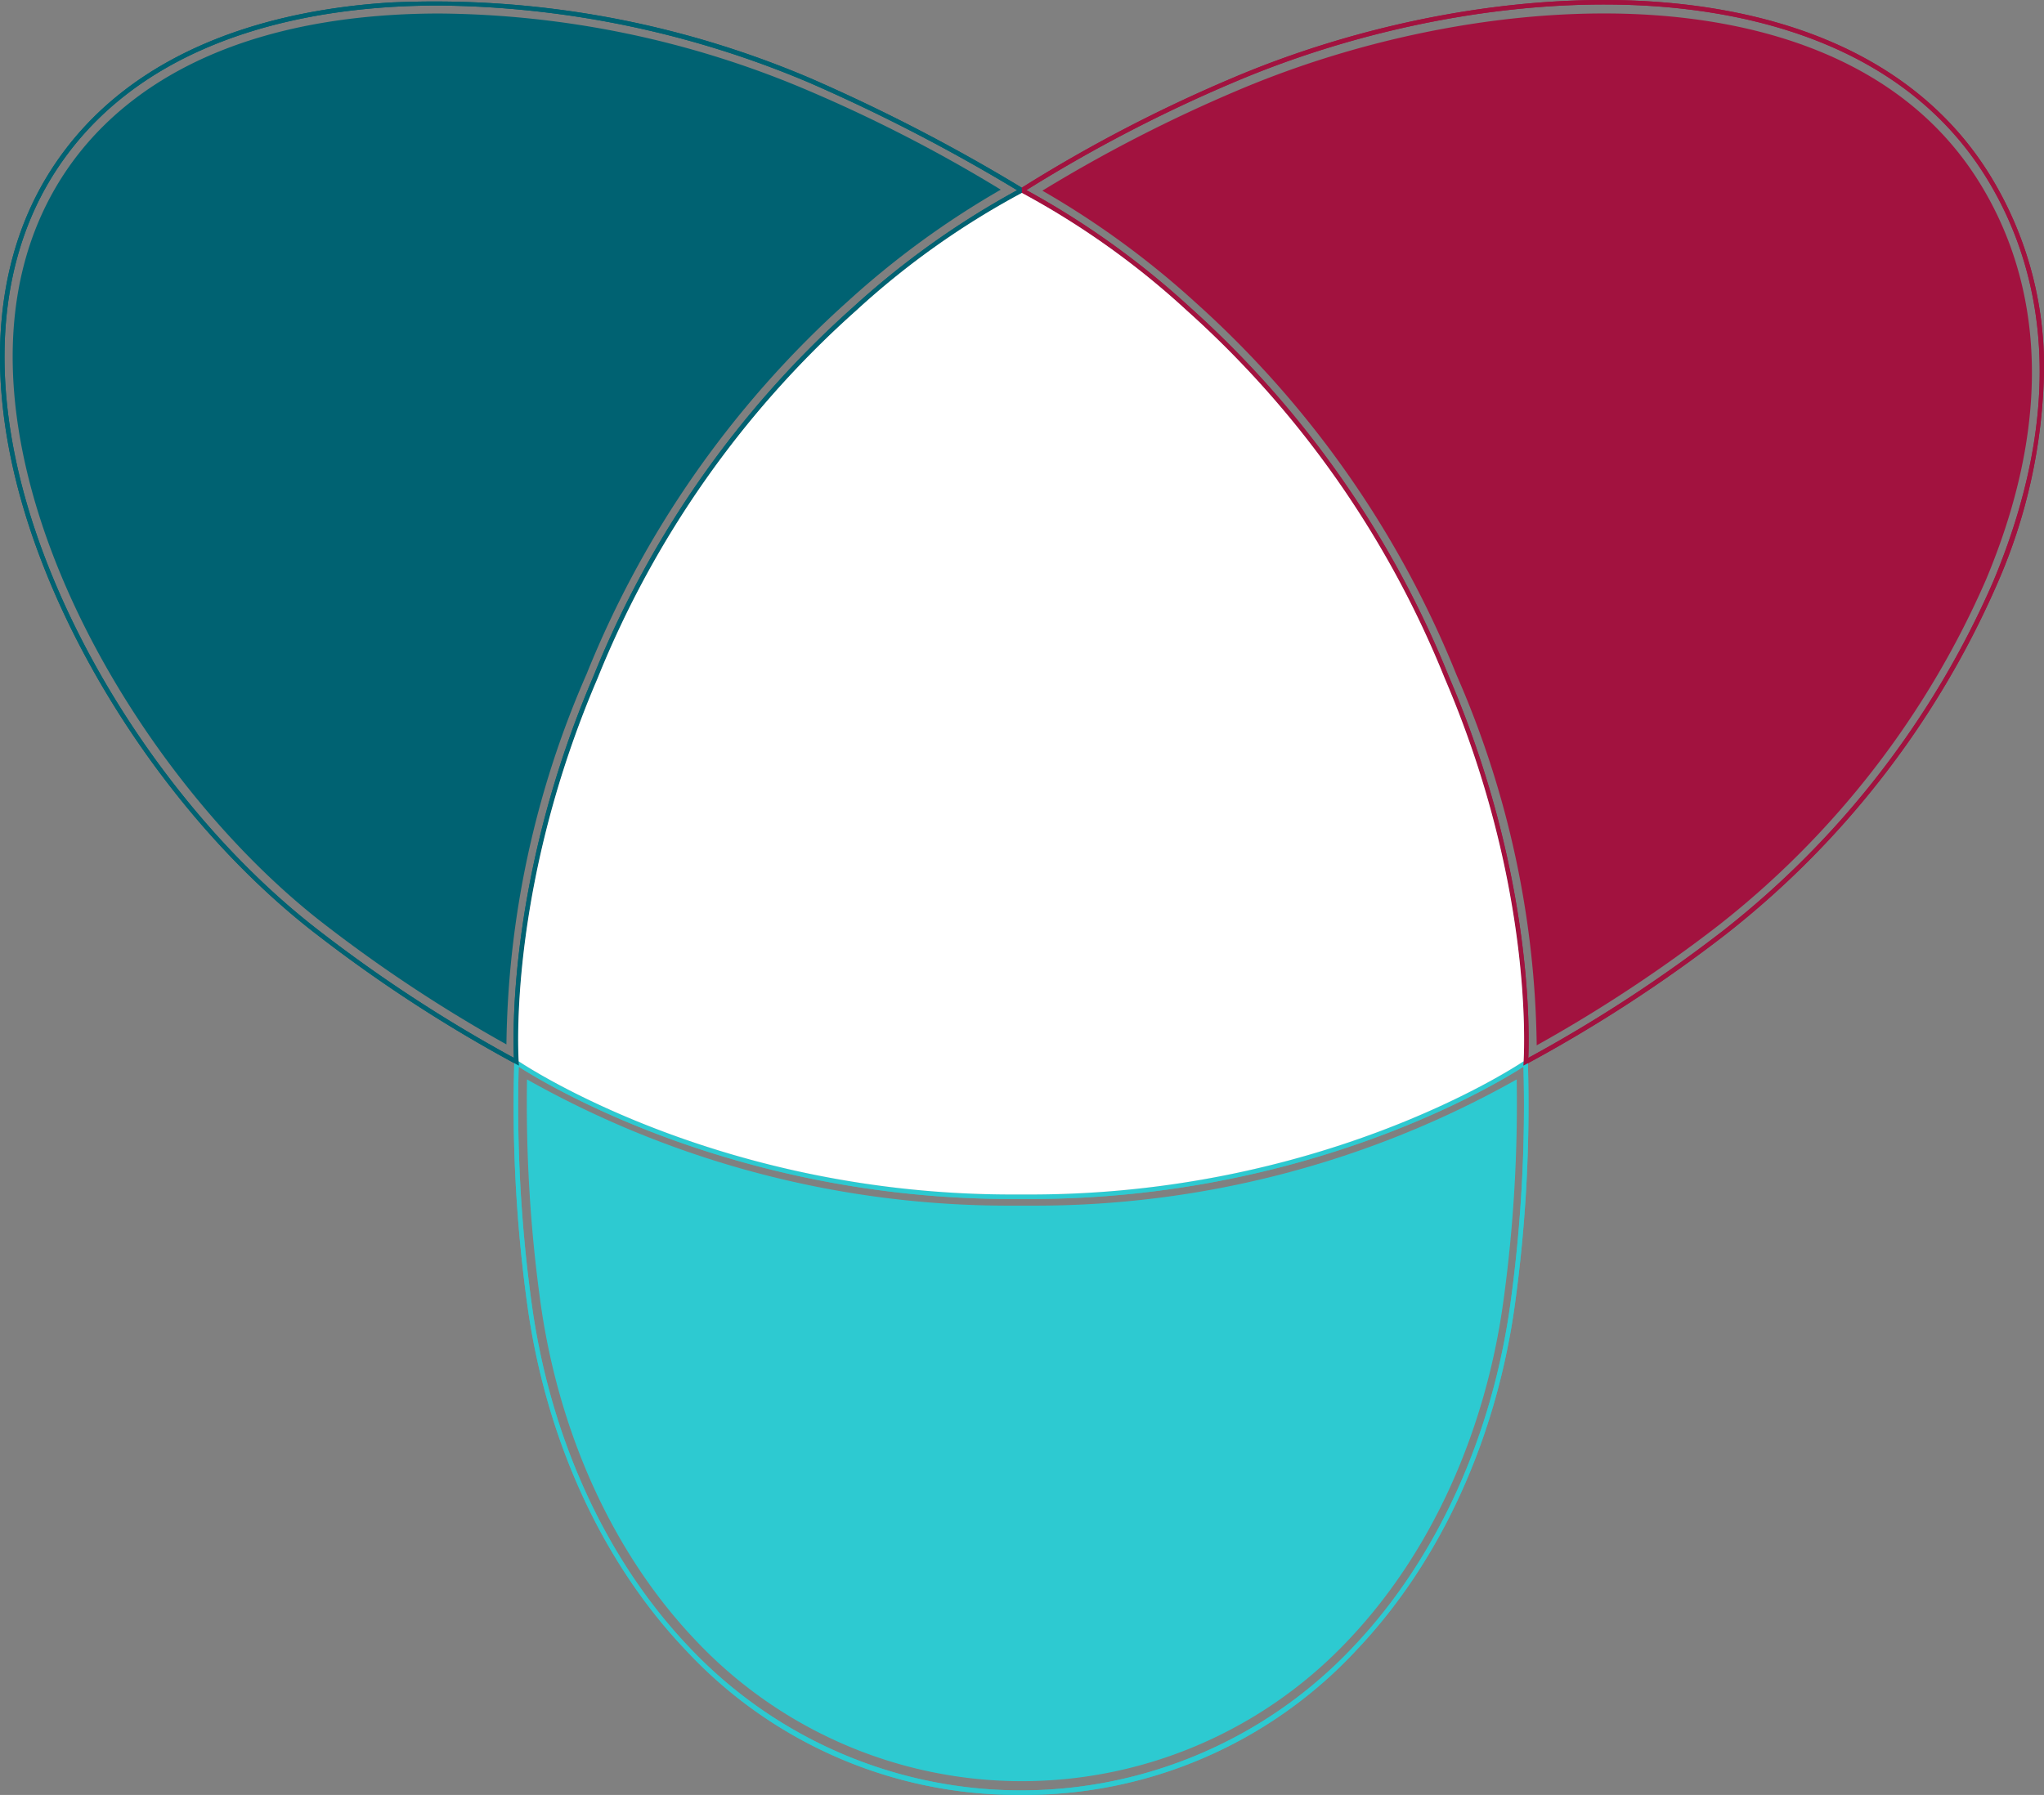
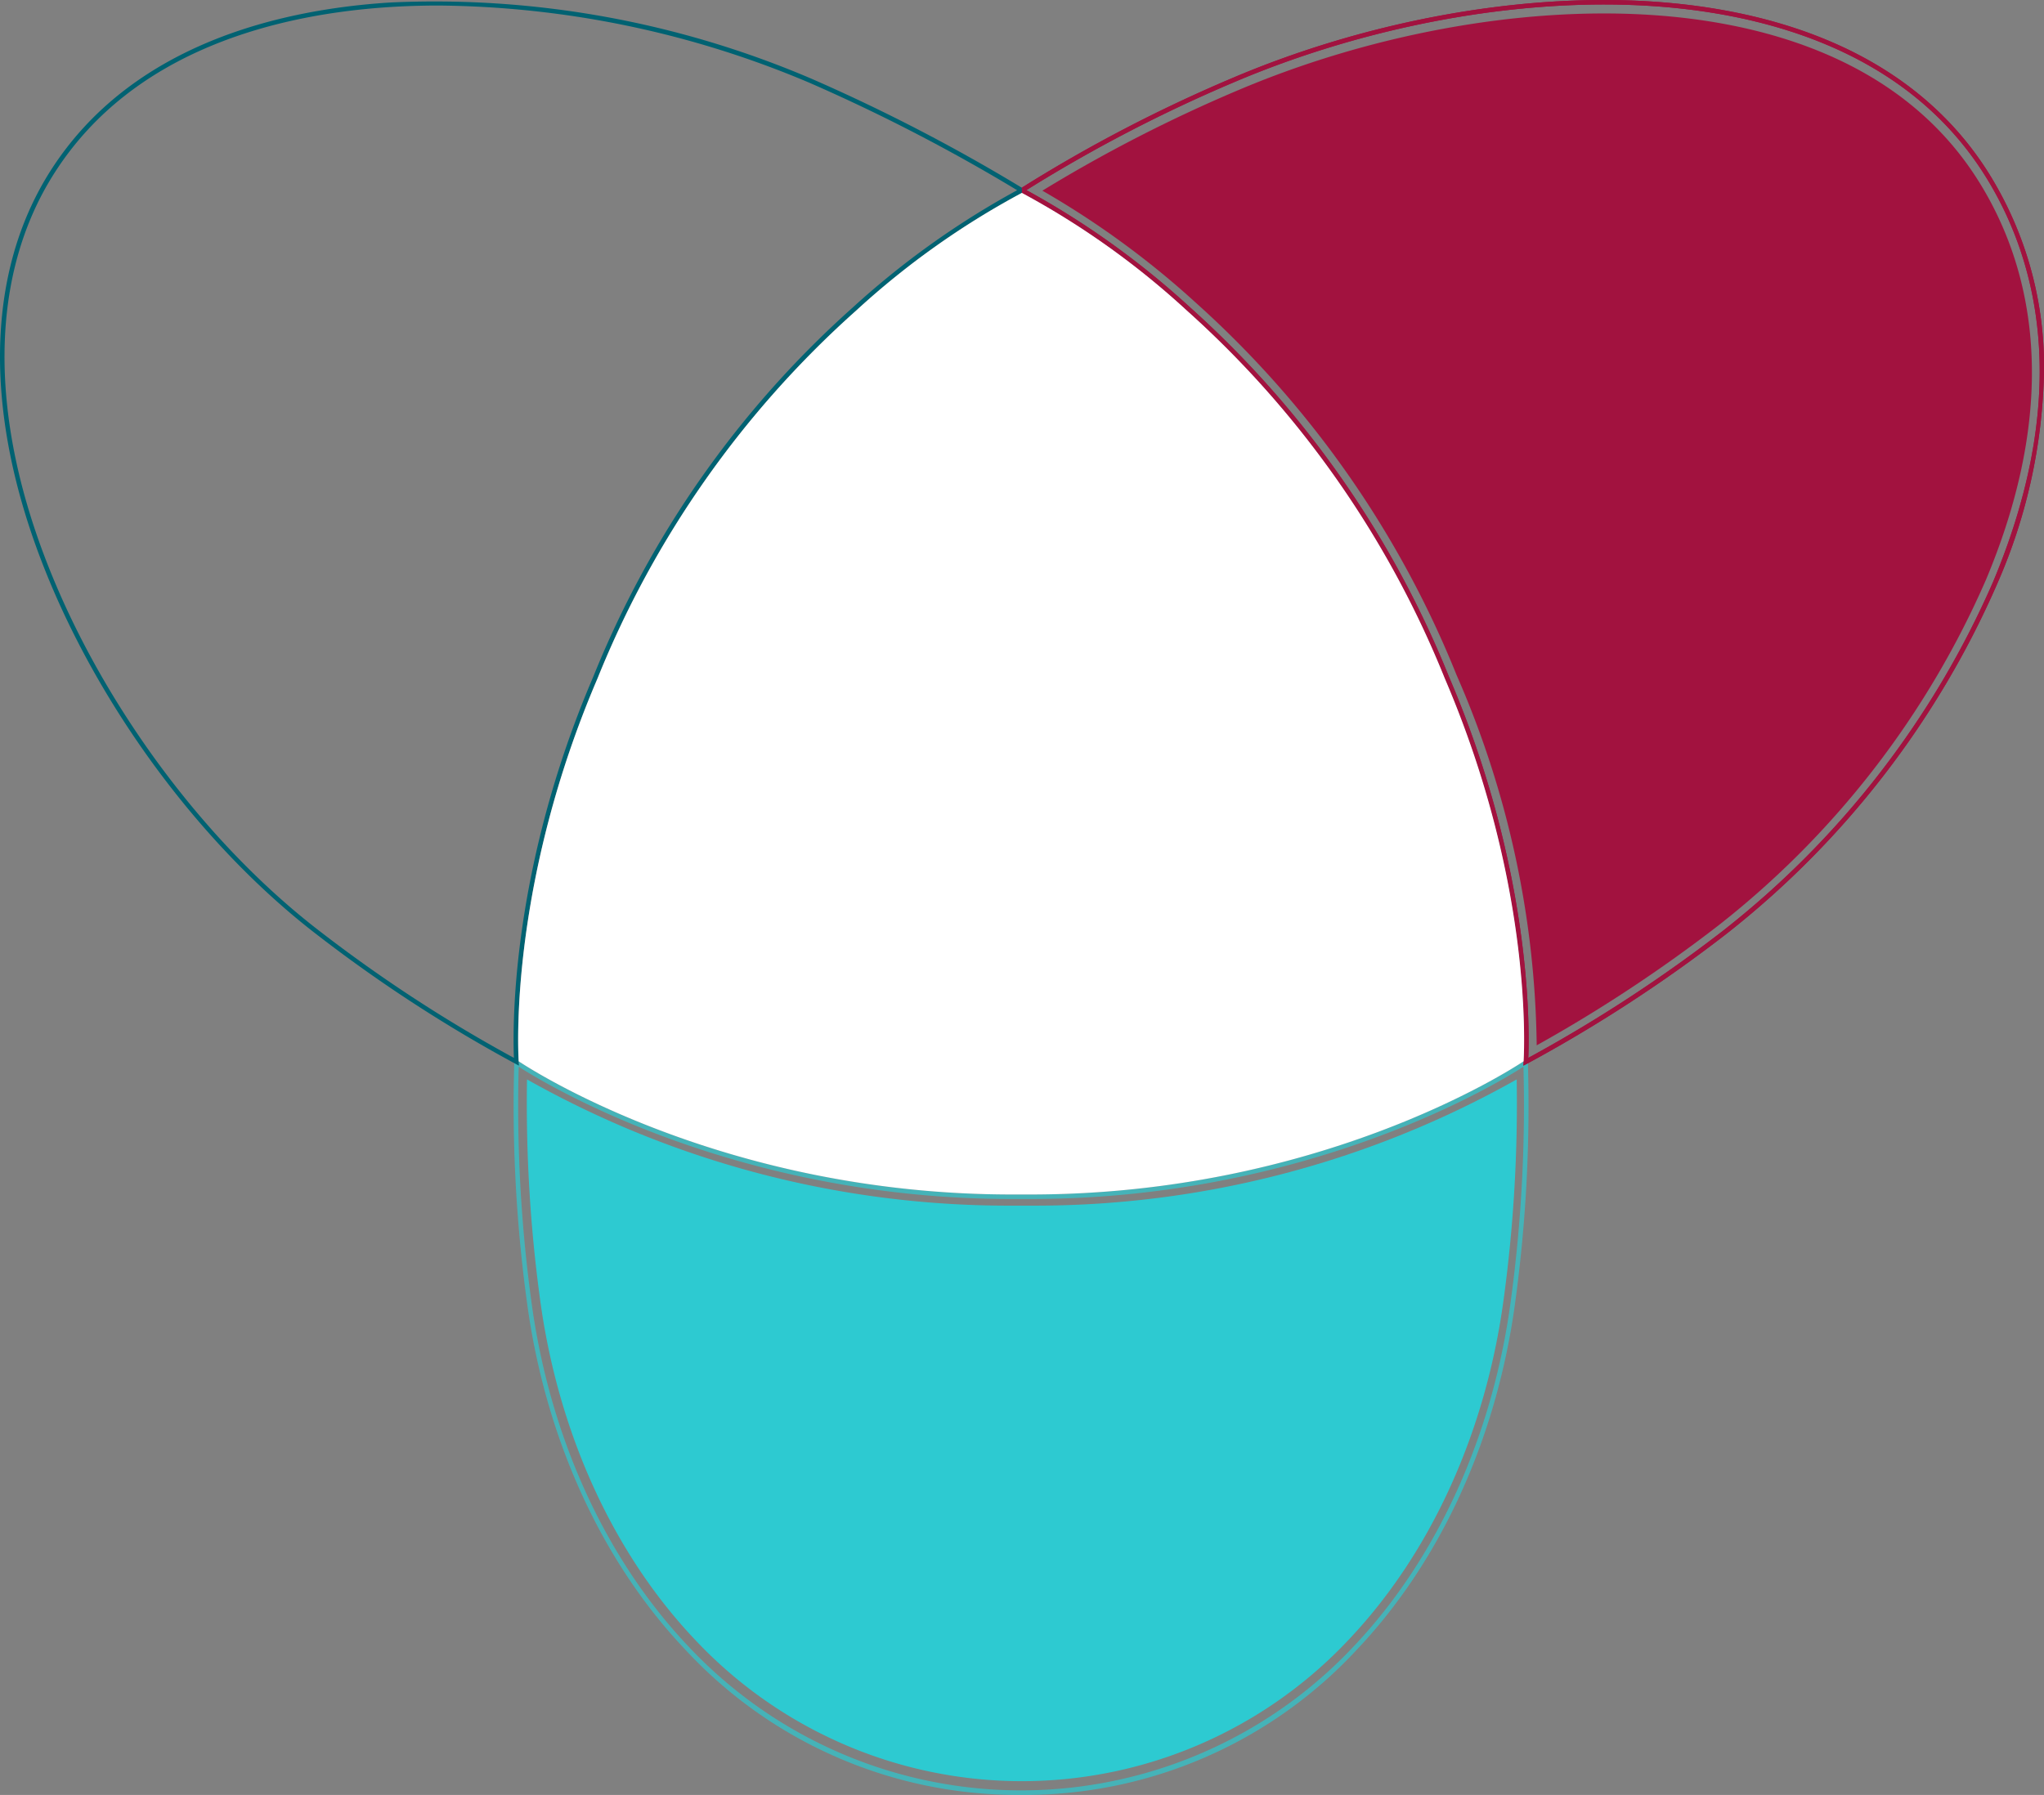
<svg xmlns="http://www.w3.org/2000/svg" width="184.212" height="161.805">
  <rect width="100%" height="100%" fill="#808080" stroke="none" />
  <path d="M92.027 161.805a40.843 40.843 0 01-30.3-13.132c-7.564-7.99-12.625-19.139-14.251-31.392a130.975 130.975 0 01-1.127-21.5l.013-.369.306.207c.736.5 18.172 12.055 44.524 12.055h1.661c26.34 0 43.789-11.558 44.526-12.055l.306-.207.013.369a131.083 131.083 0 01-1.127 21.5c-1.626 12.253-6.688 23.4-14.251 31.392a40.845 40.845 0 01-30.293 13.132zM46.748 96.162a130.866 130.866 0 001.13 21.066c1.614 12.168 6.637 23.236 14.142 31.164a41.109 41.109 0 0060 0c7.5-7.928 12.528-19 14.143-31.164a130.982 130.982 0 001.135-21.066c-2.543 1.634-19.553 11.923-44.449 11.924h-1.663c-24.902 0-41.896-10.289-44.438-11.924z" fill="#2dcad1" opacity=".7" />
  <path d="M179.042 15.313C171.649 3.844 158.421.722 148.627.123c-11.884-.728-25.618 1.81-37.683 6.963a133.52 133.52 0 00-18.961 9.9l-.306.194.325.161a72.717 72.717 0 0114.964 10.657 89.232 89.232 0 0123.248 33.175c7.788 18.177 7.19 32.909 7.1 34.529l-.021.363.321-.172a131.094 131.094 0 0017.936-11.678 81.585 81.585 0 0024.462-31.628 49.848 49.848 0 004.2-19.122 32.857 32.857 0 00-5.17-18.152zm.591 37.118a81.175 81.175 0 01-24.336 31.463 131 131 0 01-17.561 11.47c.116-2.827.269-17.042-7.146-34.346a89.629 89.629 0 00-23.351-33.322 75.044 75.044 0 00-14.734-10.558 133.416 133.416 0 0118.6-9.68c12.007-5.128 25.676-7.653 37.5-6.931 9.7.594 22.8 3.679 30.1 15 4.526 7.038 8.367 19.146.928 36.904z" fill="#a2123f" />
-   <path d="M92.089 16.921A160.577 160.577 0 0073.11 7.086 86.3 86.3 0 0035.136.227C25.223.855 11.878 3.982 4.605 15.313c-6.027 9.386-6.141 22.394-.327 36.625 5.079 12.438 14.138 24.5 24.231 32.275a131.125 131.125 0 0017.936 11.678l.321.172-.021-.363c-.094-1.62-.691-16.352 7.1-34.529A88.886 88.886 0 0177.156 28a72.938 72.938 0 0114.939-10.611zM76.878 27.696a89.31 89.31 0 00-23.416 33.32c-7.414 17.306-7.263 31.522-7.146 34.348a131.01 131.01 0 01-17.562-11.47c-10.039-7.73-19.049-19.732-24.1-32.106-5.762-14.108-5.657-26.984.293-36.254C12.128 4.346 25.341 1.256 35.161.634Q37.313.499 39.53.499a87.4 87.4 0 0133.419 6.962 160.468 160.468 0 0118.719 9.686 75.808 75.808 0 00-14.79 10.549z" fill="#006272" style="mix-blend-mode:multiply;isolation:isolate" />
  <path d="M92.088 108.683h-.846a88.333 88.333 0 01-43.745-11.378 131.079 131.079 0 001.16 19.711c1.6 12.02 6.55 22.947 13.953 30.767a40.394 40.394 0 0058.966 0c7.4-7.82 12.358-18.746 13.953-30.767a130.938 130.938 0 001.16-19.711 88.412 88.412 0 01-43.765 11.378c-.278.004-.556.002-.836 0z" fill="#2dcad1" />
-   <path d="M76.404 27.165a78.815 78.815 0 0113.789-10.067 133.755 133.755 0 00-17.458-8.98 86.369 86.369 0 00-33.137-6.9c-1.462 0-2.917.045-4.325.134C17.78 2.46 9.49 9.888 5.615 15.925c-13.1 20.4 4.945 53.01 23.644 67.408a131.264 131.264 0 0016.382 10.815 85.634 85.634 0 017.23-33.4 90.336 90.336 0 0123.533-33.583z" fill="#006272" />
  <path d="M154.878 83.418a80.415 80.415 0 0024.112-31.173c7.319-17.471 3.563-29.347-.876-36.234-7.138-11.073-20-14.094-29.539-14.677-11.717-.717-25.264 1.788-37.173 6.875a133.385 133.385 0 00-17.458 8.979 78.885 78.885 0 0113.789 10.067 90.333 90.333 0 0123.533 33.583 85.631 85.631 0 017.227 33.394 131.311 131.311 0 0016.385-10.814z" fill="#a2123f" />
-   <path d="M92.027 161.805a40.843 40.843 0 01-30.3-13.132c-7.564-7.99-12.625-19.139-14.251-31.392a130.975 130.975 0 01-1.127-21.5l.013-.369.306.207c.736.5 18.172 12.055 44.524 12.055h1.661c26.34 0 43.789-11.558 44.526-12.055l.306-.207.013.369a131.083 131.083 0 01-1.127 21.5c-1.626 12.253-6.688 23.4-14.251 31.392a40.845 40.845 0 01-30.293 13.132zM46.748 96.162a130.866 130.866 0 001.13 21.066c1.614 12.168 6.637 23.236 14.142 31.164a41.109 41.109 0 0060 0c7.5-7.928 12.528-19 14.143-31.164a130.982 130.982 0 001.135-21.066c-2.543 1.634-19.553 11.923-44.449 11.924h-1.663c-24.902 0-41.896-10.289-44.438-11.924z" fill="#2dcad1" />
  <path d="M179.042 15.313C171.649 3.844 158.421.722 148.627.123c-11.884-.728-25.618 1.81-37.683 6.963a133.52 133.52 0 00-18.961 9.9l-.306.194.325.161a72.717 72.717 0 0114.964 10.657 89.232 89.232 0 0123.248 33.175c7.788 18.177 7.19 32.909 7.1 34.529l-.021.363.321-.172a131.094 131.094 0 0017.936-11.678 81.585 81.585 0 0024.462-31.628 49.848 49.848 0 004.2-19.122 32.857 32.857 0 00-5.17-18.152zm.591 37.118a81.175 81.175 0 01-24.336 31.463 131 131 0 01-17.561 11.47c.116-2.827.269-17.042-7.146-34.346a89.629 89.629 0 00-23.351-33.322 75.044 75.044 0 00-14.734-10.558 133.416 133.416 0 0118.6-9.68c12.007-5.128 25.676-7.653 37.5-6.931 9.7.594 22.8 3.679 30.1 15 4.526 7.038 8.367 19.146.928 36.904z" fill="#a2123f" />
  <path d="M92.089 16.921A160.577 160.577 0 0073.11 7.086 86.3 86.3 0 0035.136.227C25.223.855 11.878 3.982 4.605 15.313c-6.027 9.386-6.141 22.394-.327 36.625 5.079 12.438 14.138 24.5 24.231 32.275a131.125 131.125 0 0017.936 11.678l.321.172-.021-.363c-.094-1.62-.691-16.352 7.1-34.529A88.886 88.886 0 0177.156 28a72.938 72.938 0 0114.939-10.611zM76.878 27.696a89.31 89.31 0 00-23.416 33.32c-7.414 17.306-7.263 31.522-7.146 34.348a131.01 131.01 0 01-17.562-11.47c-10.039-7.73-19.049-19.732-24.1-32.106-5.762-14.108-5.657-26.984.293-36.254C12.128 4.346 25.341 1.256 35.161.634Q37.313.499 39.53.499a87.4 87.4 0 0133.419 6.962 160.468 160.468 0 0118.719 9.686 75.808 75.808 0 00-14.79 10.549z" fill="#006272" />
  <path d="M137.312 95.671c-1.354.9-18.623 12.008-44.453 12.007h-1.661c-25.843 0-43.1-11.108-44.452-12.007-.1-1.75-.647-16.416 7.1-34.5A88.886 88.886 0 0177.157 28a72.982 72.982 0 0114.938-10.611A73.162 73.162 0 01106.969 28a89.232 89.232 0 0123.248 33.175c7.743 18.08 7.194 32.746 7.095 34.496z" fill="#fff" />
</svg>